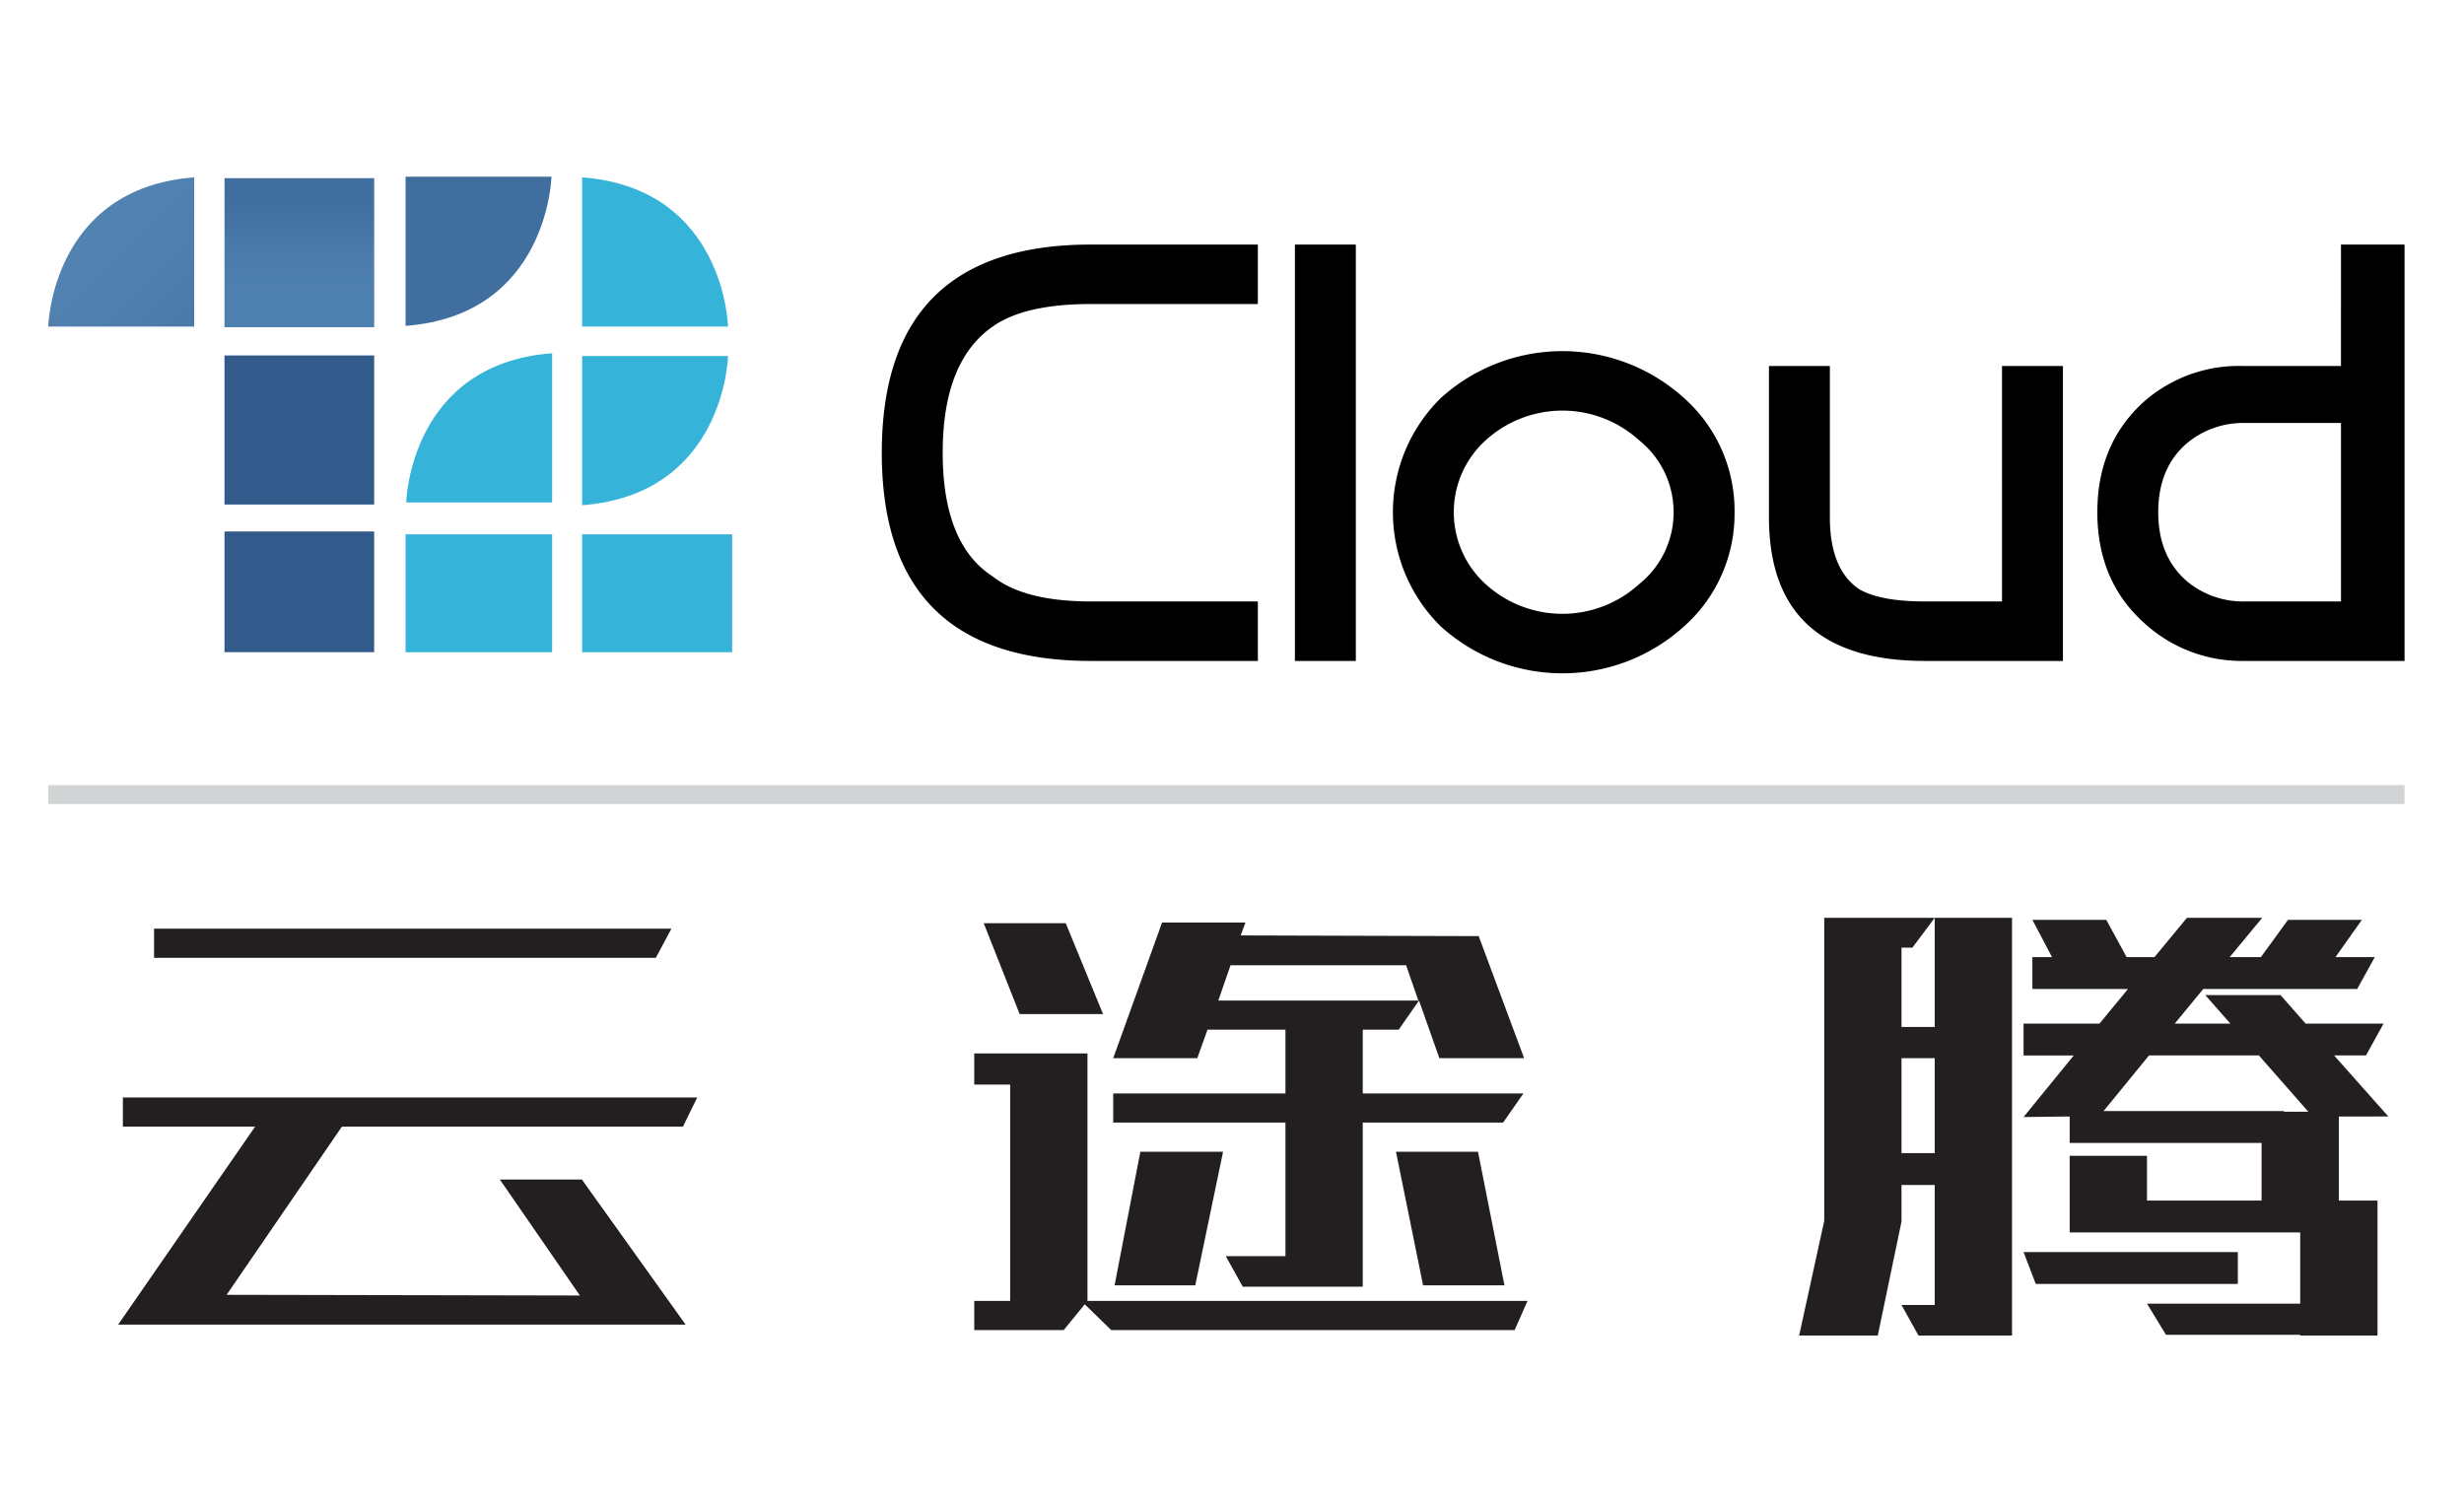
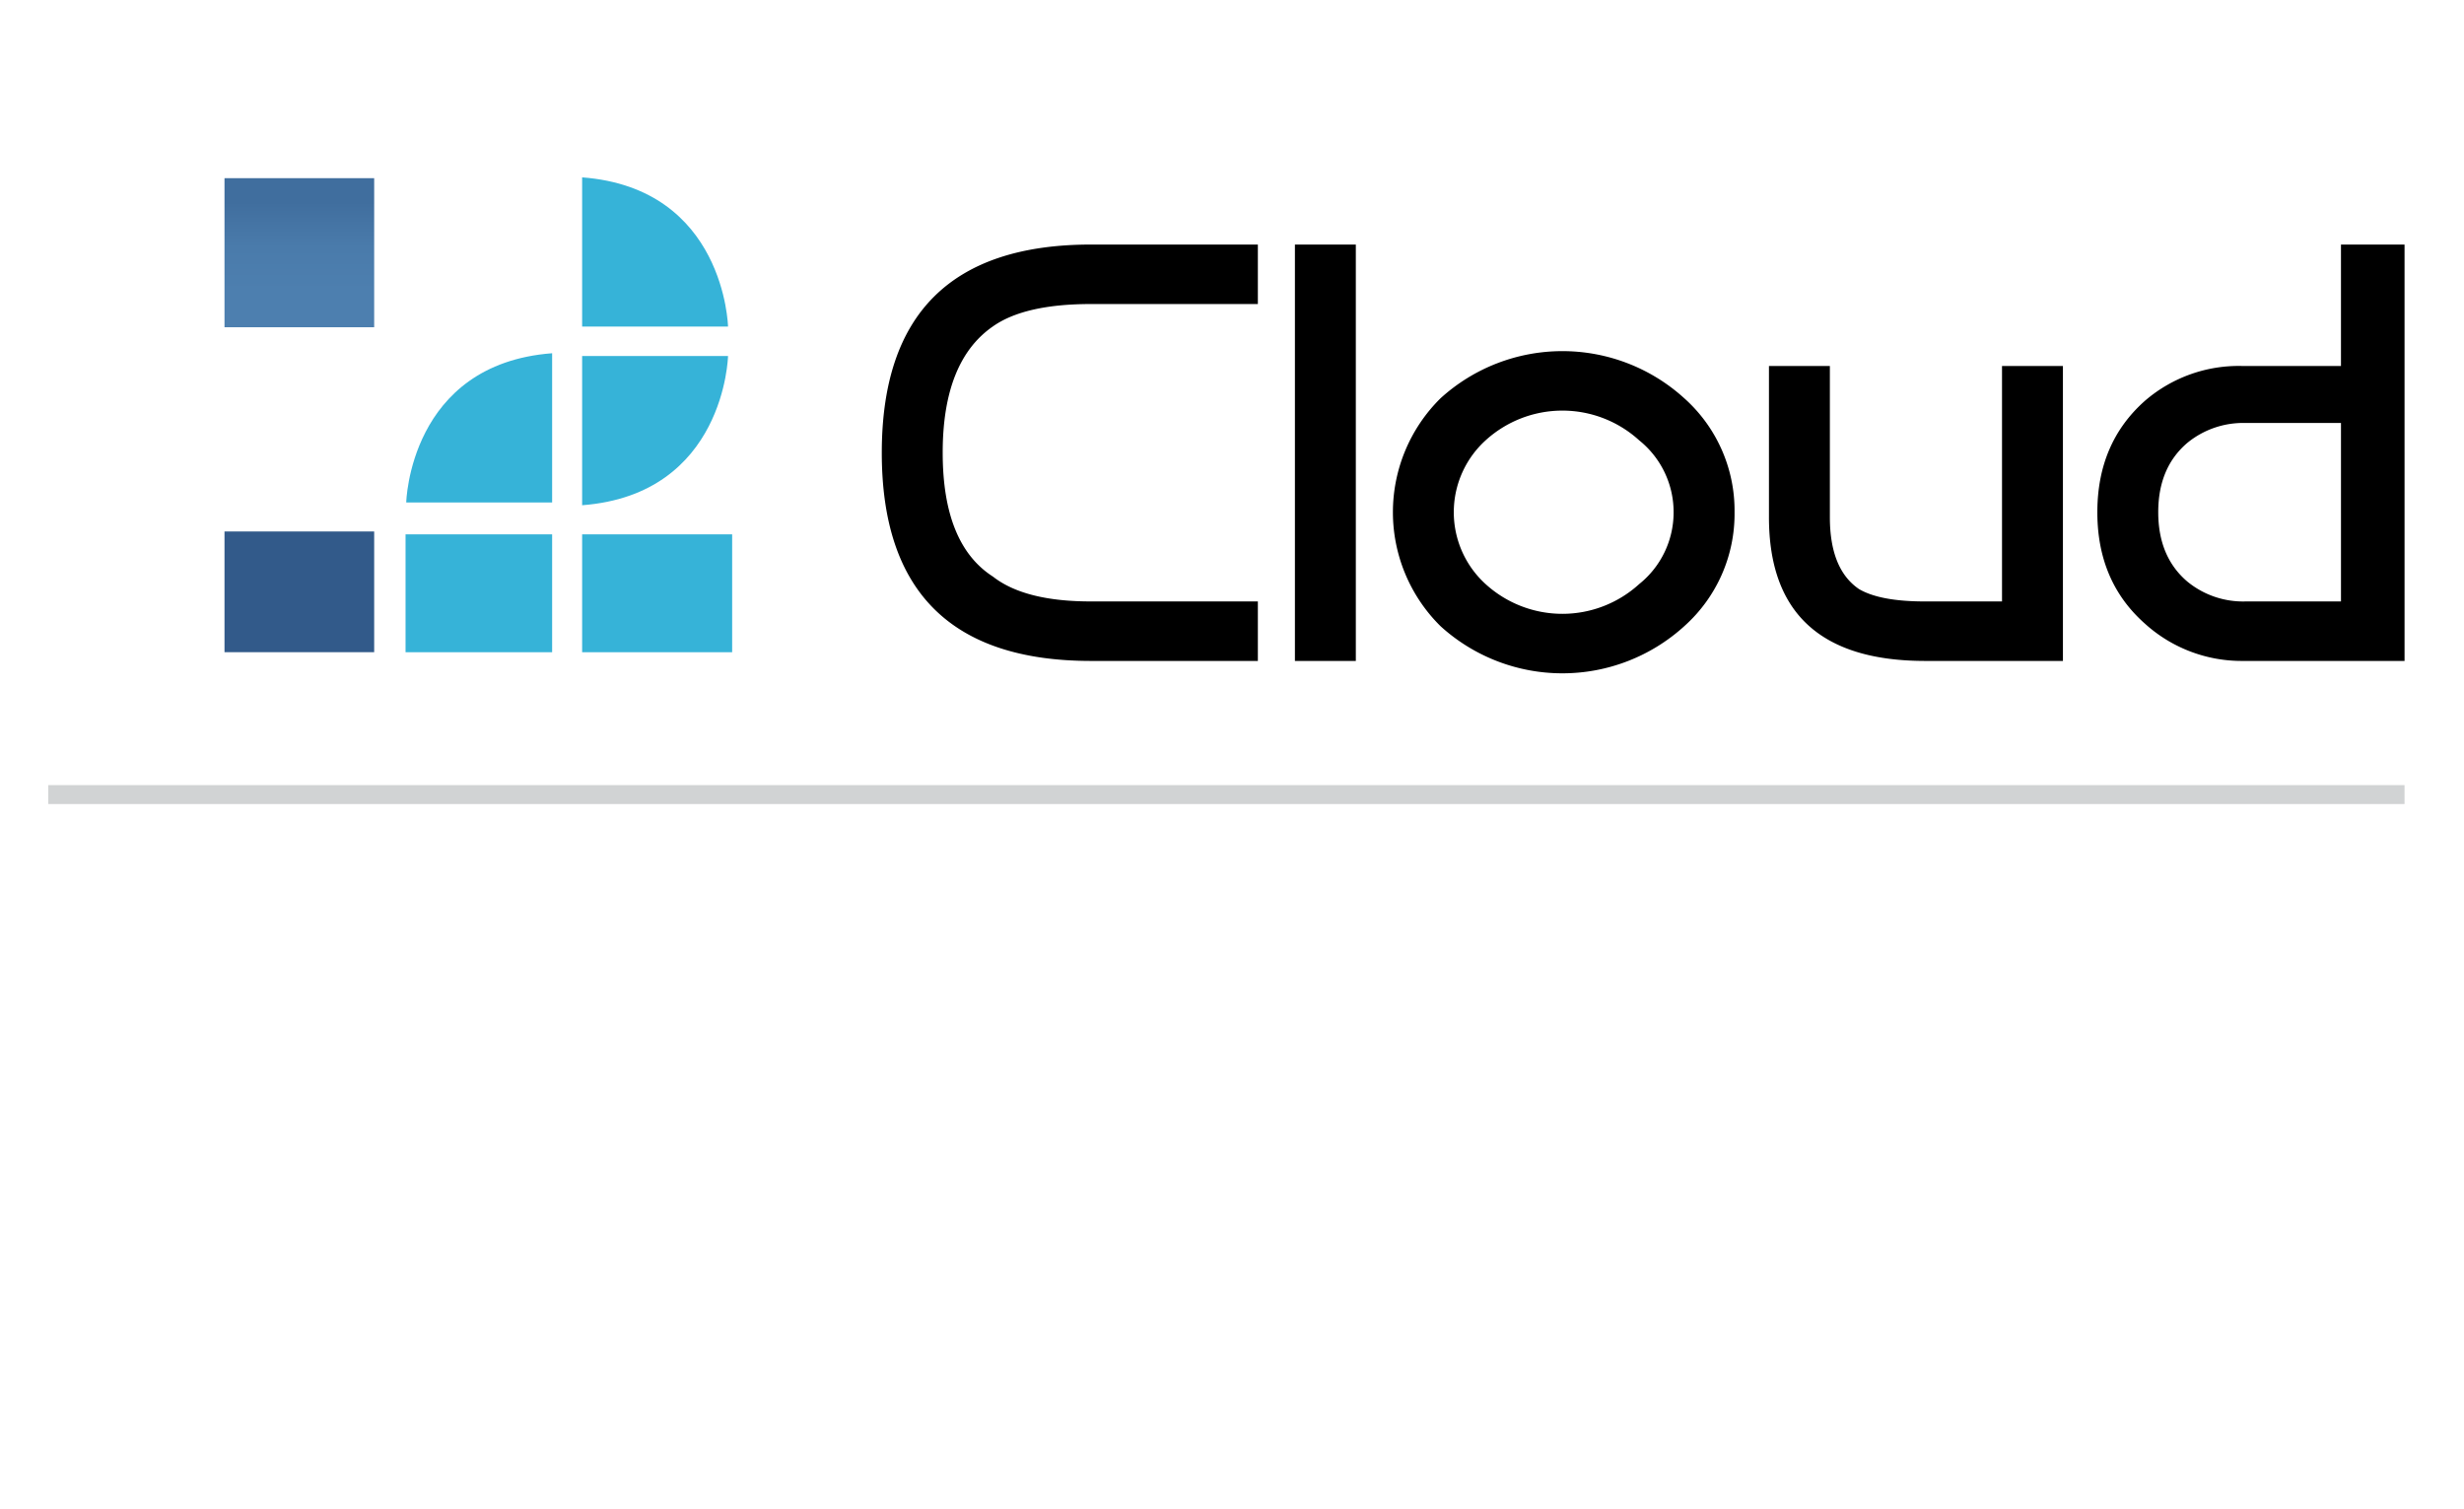
<svg xmlns="http://www.w3.org/2000/svg" id="Layer_1" data-name="Layer 1" viewBox="0 0 400 245">
  <defs>
    <style>.cls-1{fill:#325a8a;}.cls-2{fill:url(#linear-gradient);}.cls-3{fill:#36b3d8;}.cls-4{fill:#406e9e;}.cls-5{fill:url(#linear-gradient-2);}.cls-6{fill:#231f20;}.cls-7{fill:#d1d3d4;}</style>
    <linearGradient id="linear-gradient" x1="29.916" y1="195.348" x2="16.369" y2="209.344" gradientTransform="matrix(1, 0, 0, -1, 0, 246.83)" gradientUnits="userSpaceOnUse">
      <stop offset="0" stop-color="#4b79a9" />
      <stop offset="0.338" stop-color="#4f7eae" />
      <stop offset="1" stop-color="#5282b2" />
    </linearGradient>
    <linearGradient id="linear-gradient-2" x1="48.594" y1="214.064" x2="48.594" y2="199.619" gradientTransform="matrix(1, 0, 0, -1, 0, 246.83)" gradientUnits="userSpaceOnUse">
      <stop offset="0" stop-color="#406e9e" />
      <stop offset="0.043" stop-color="#416f9f" />
      <stop offset="0.514" stop-color="#4a7bab" />
      <stop offset="1" stop-color="#4d7faf" />
    </linearGradient>
  </defs>
  <title>t2-cloud</title>
  <g id="图层_1_复制" data-name="图层 1 复制">
    <path class="cls-1" d="M36.445,86.275H60.743v19.597H36.445Z" />
-     <path class="cls-2" d="M7.833,53.013S8.339,30.549,31.52,28.792V53.013Z" />
    <path class="cls-3" d="M65.947,81.565S66.452,59.101,89.631,57.343V81.565Zm52.24-28.552s-.505-22.465-23.685-24.222V53.013Zm0,4.781s-.505,22.462-23.685,24.222V57.795Z" />
-     <path class="cls-4" d="M89.521,28.678s-.506,22.467-23.685,24.222V28.678Z" />
    <path class="cls-5" d="M36.445,28.924H60.743V53.122H36.445Z" />
-     <path class="cls-1" d="M36.445,57.7H60.743V81.9H36.445Z" />
    <path class="cls-3" d="M65.836,86.739H89.631v19.134H65.836Zm28.666,0h24.354v19.134H94.502Z" />
    <path d="M204.198,107.292H177.113q-33.971,0-33.965-33.796,0-33.797,33.965-33.796h27.085v9.654H177.113q-10.757,0-15.909,3.622-8.173,5.639-8.169,20.521,0,14.884,8.169,20.112,5.156,4.031,15.909,4.024h27.085Zm15.904,0h-9.889V39.701h9.888Zm61.481-24.144a24.44,24.44,0,0,1-8.169,18.51,29.406,29.406,0,0,1-39.553,0,25.996,25.996,0,0,1,.001-37.013,29.401,29.401,0,0,1,39.552,0,24.434,24.434,0,0,1,8.169,18.503Zm-9.895,0a14.906,14.906,0,0,0-5.586-11.666,18.511,18.511,0,0,0-24.932,0A15.761,15.761,0,0,0,240.099,93.746q.509.56,1.069,1.069a18.507,18.507,0,0,0,24.932,0A14.889,14.889,0,0,0,271.688,83.148Zm63.203,24.144H312.534q-25.375,0-25.365-23.338V59.416h9.888V83.956q0,8.451,4.731,11.669,3.43,2.016,10.746,2.009h12.468V59.415h9.888Zm55.458,0H364.124a23.393,23.393,0,0,1-15.903-6.035q-7.746-6.837-7.744-18.109,0-11.252,7.744-18.101a23.297,23.297,0,0,1,15.903-5.632h15.904V39.701H390.349Zm-10.32-9.66V68.665H364.553a14.298,14.298,0,0,0-9.458,3.221Q350.356,75.916,350.364,83.149q0,7.241,4.731,11.266a14.269,14.269,0,0,0,9.458,3.219Z" />
-     <path class="cls-6" d="M94.466,191.479l16.842,23.554H19.177l22.234-32.139H19.947v-4.735h93.231l-2.312,4.735H55.501l-18.713,27.296,57.348.112L81.148,191.479ZM25.011,155.485v-4.733h83.985l-2.532,4.735ZM172.684,215.912H158.154v-4.73h5.834V176.068h-5.834V171.005h18.383v40.177H247.974l-2.091,4.73H180.387l-4.291-4.183Zm-7.156-51.293-5.832-14.748h13.318l6.054,14.748Zm55.698,2.531v10.349h26.085l-3.299,4.73H221.226v26.641H201.743l-2.751-4.955h9.685V182.23H180.719v-4.73h27.958V167.15H196.019l-1.652,4.623H180.72l7.925-22.014h13.538l-.771,2.091,38.637.112,7.374,19.811H233.663L230.36,162.42l-3.299,4.73Zm-40.287,41.5,4.183-21.685h13.428l-4.512,21.686Zm49.311-46.23-1.983-5.726H199.761l-1.98,5.726Zm9.686,24.545,4.294,21.686h-13.209l-4.402-21.686Zm56.206-37.974h30.487V216.797h-15.188L308.687,211.842h5.394V192.36H308.687v5.942L304.836,216.797H292.068l4.074-18.603Zm17.939,0-3.631,4.843h-1.763v12.876h5.394Zm0,22.782H308.687v15.411h5.394ZM385.516,155.374l-2.86,5.175H357.668l-4.622,5.614h9.025l-4.071-4.623h12.217l4.074,4.623h12.657l-2.86,5.17h-5.175l8.806,9.91H379.686v13.648h6.274v21.906H373.412v-.112h-21.794l-3.083-5.063h24.876V200.065H335.987V187.624H348.536v7.266h18.603v-9.357H335.987V181.243l-7.487.087,8.146-9.995h-8.146V166.163h12.329l4.622-5.614H329.932V155.374h3.191l-3.191-6.055H341.929l3.302,6.055h4.515l5.282-6.383h12.217l-5.282,6.383h5.062l4.402-6.055h11.998l-4.292,6.055Zm-57.016,47.882h34.783V208.43h-32.799Zm42.268-22.897v.112h3.963l-8.033-9.138h-17.835l-7.374,9.026Z" />
    <path class="cls-7" d="M7.833,127.45H390.348v3.072H7.833Z" />
  </g>
</svg>